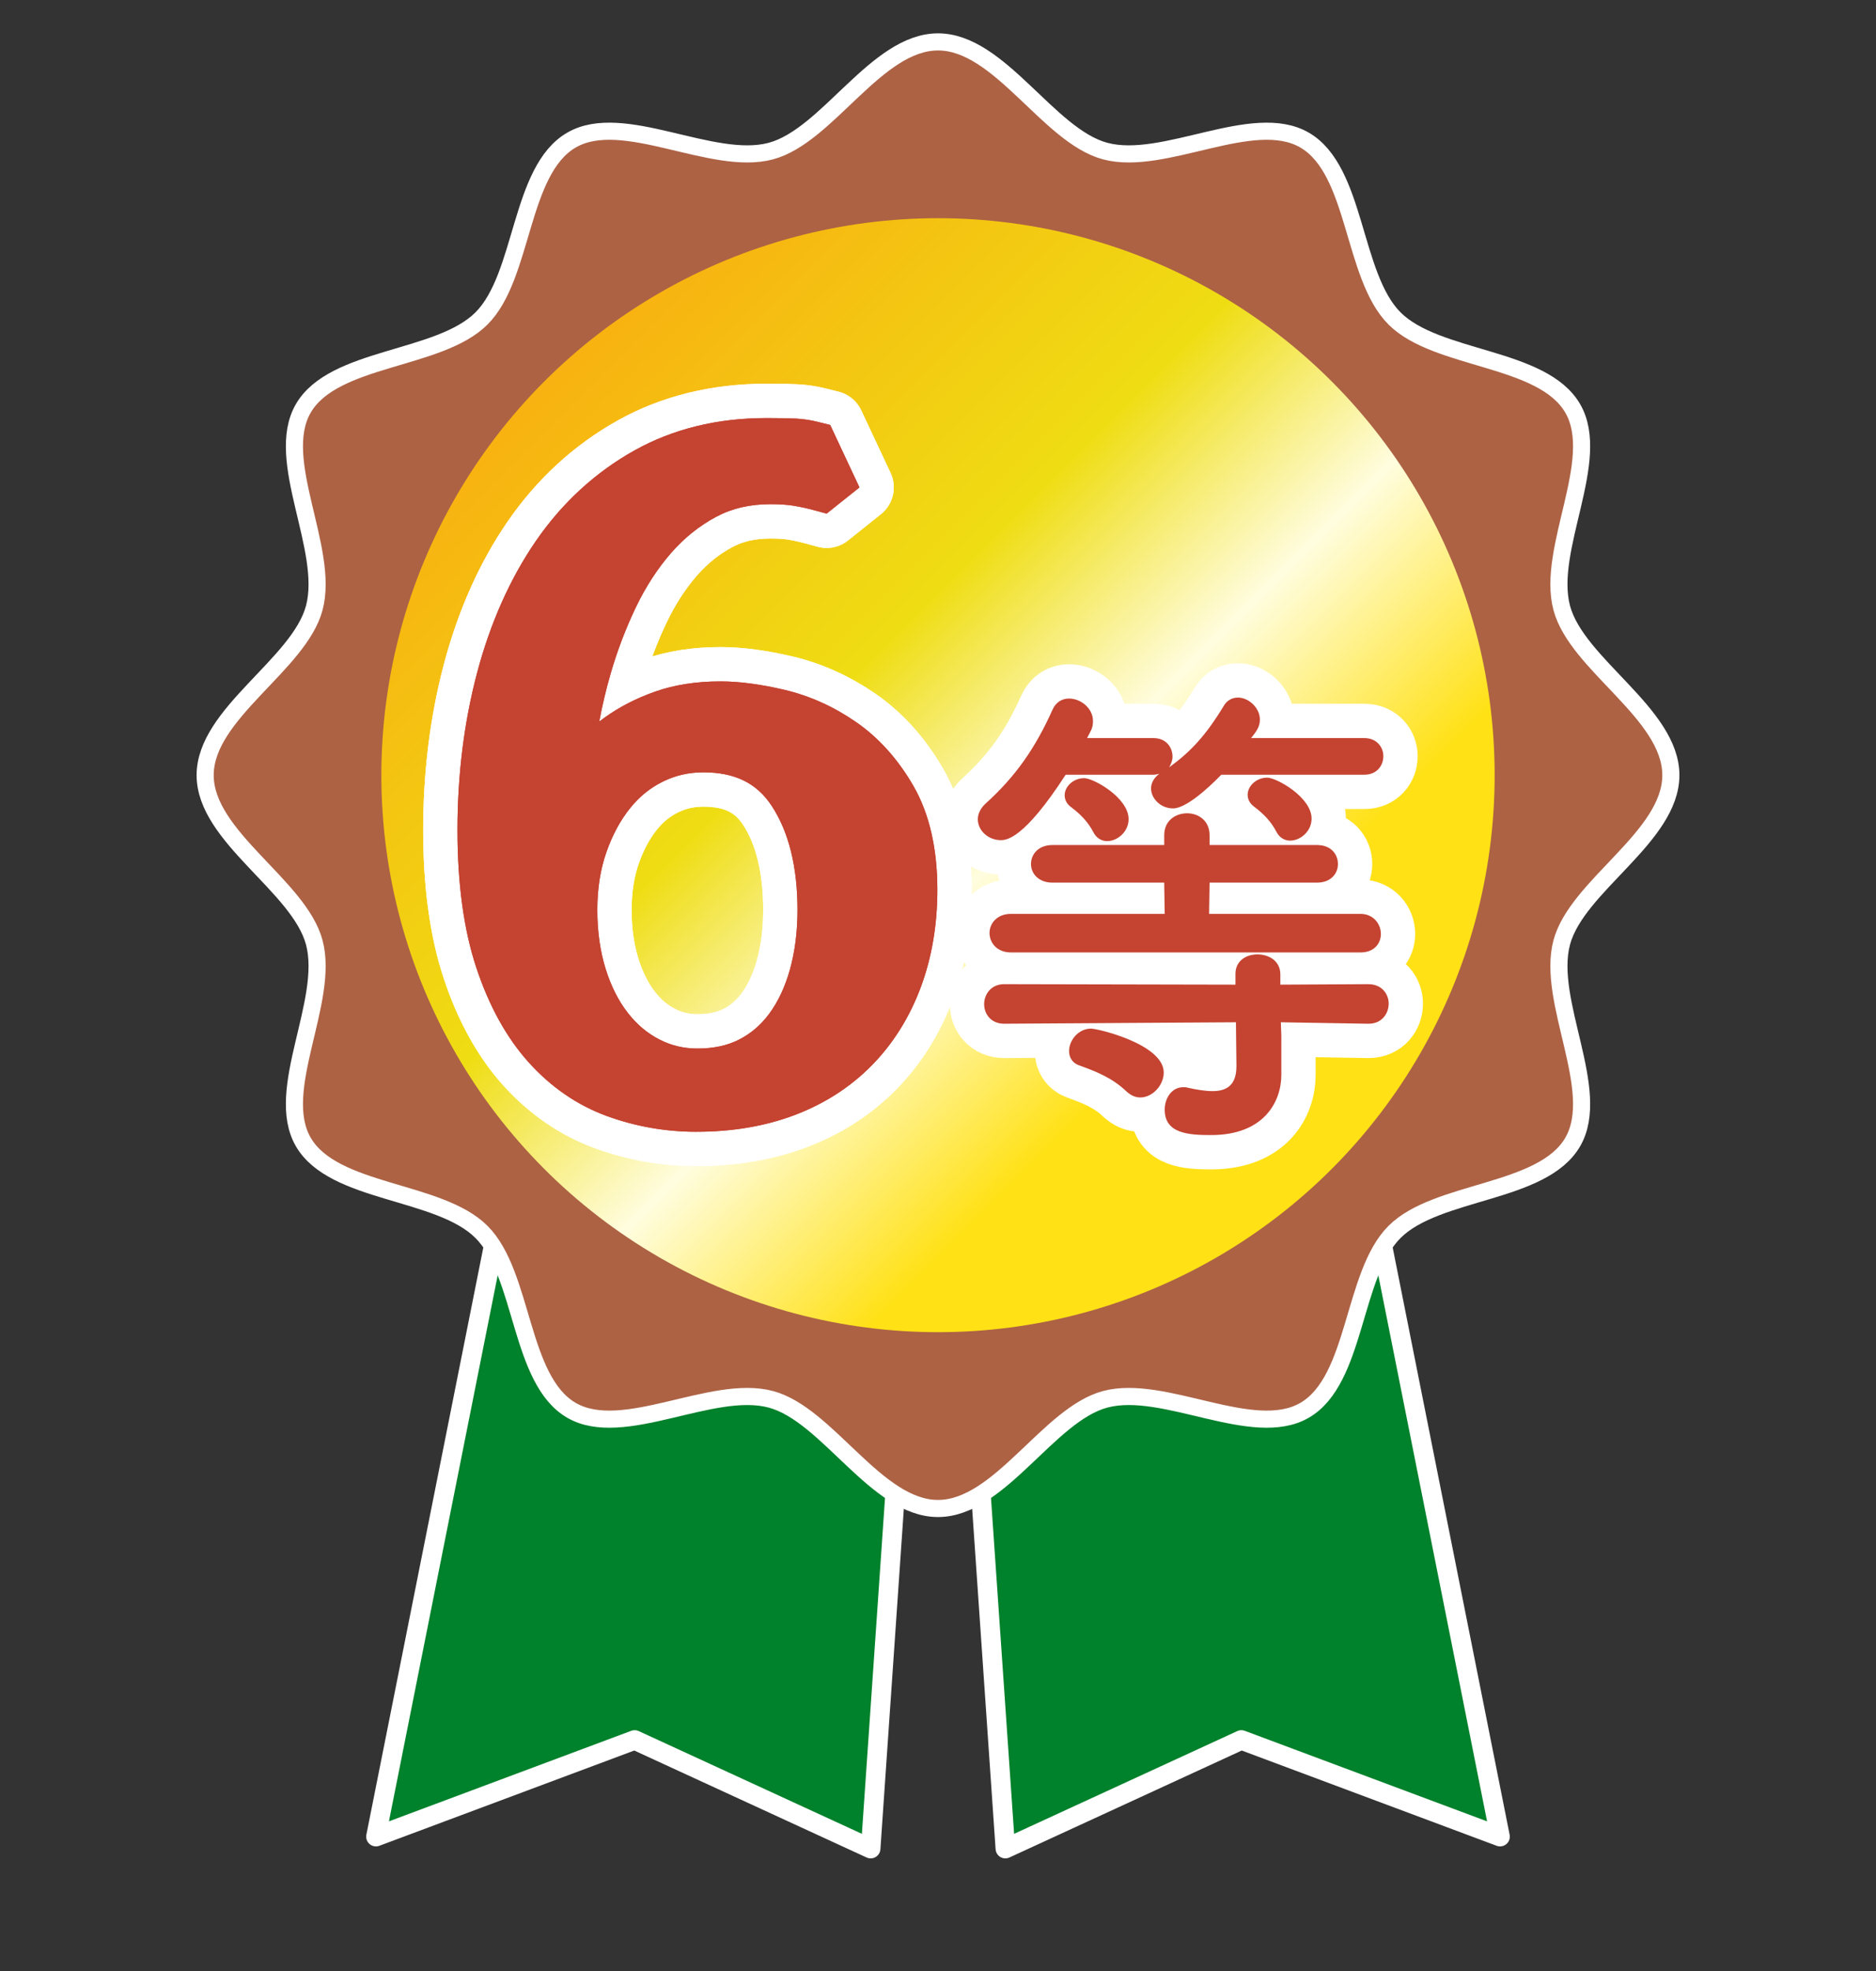
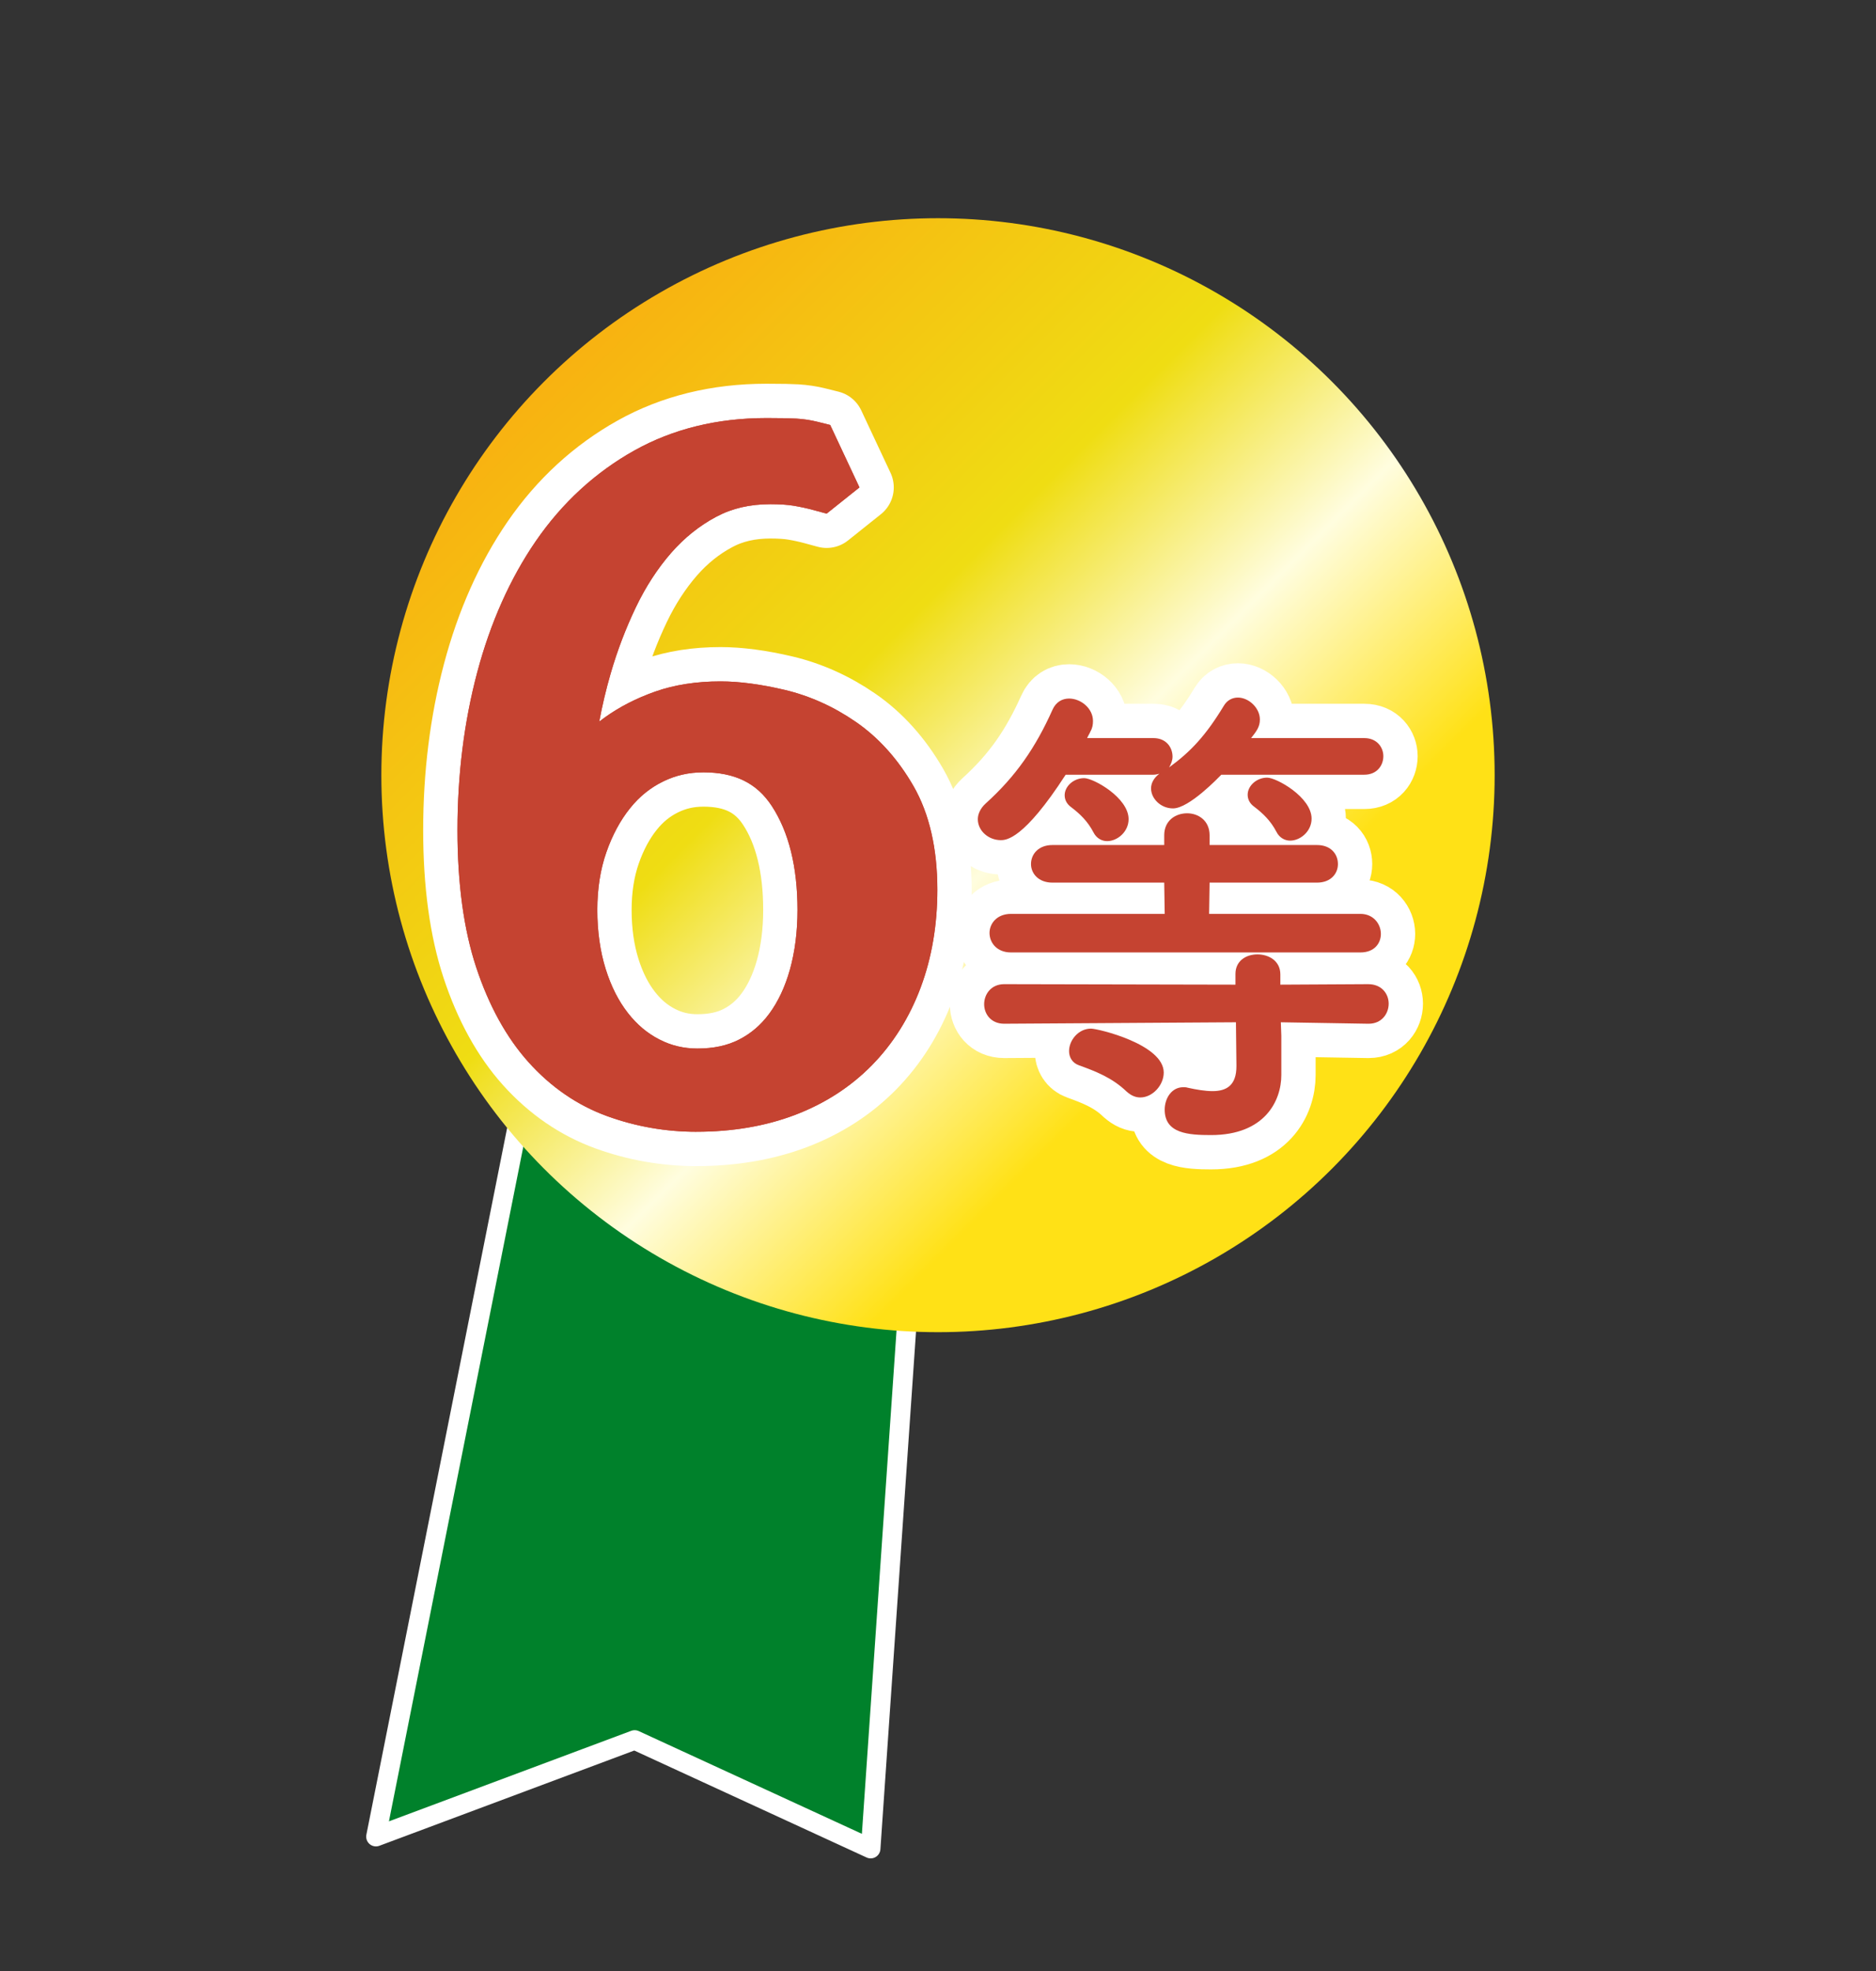
<svg xmlns="http://www.w3.org/2000/svg" id="d" width="200" height="210" viewBox="0 0 200 210">
  <rect x="0" y="0" width="200" height="210" fill="#333333" stroke="none" />
  <defs>
    <style>.g{stroke-width:7.314px;}.g,.h{fill:none;}.g,.h,.i{stroke:#fff;stroke-linecap:round;stroke-linejoin:round;}.j{fill:#ad6244;}.k{fill:#bb3c2b;}.l{fill:#c54331;}.m{fill:url(#e);}.h{stroke-width:1.824px;}.i{fill:#00812b;stroke-width:2.081px;}</style>
    <linearGradient id="e" x1="141.962" y1="124.555" x2="58.038" y2="40.63" gradientUnits="userSpaceOnUse">
      <stop offset=".193" stop-color="#ffe116" />
      <stop offset=".41" stop-color="#fffddf" />
      <stop offset=".617" stop-color="#efdd13" />
      <stop offset=".999" stop-color="#f8b211" />
    </linearGradient>
  </defs>
  <polygon class="i" points="56.622 112.67 40.079 195.684 67.66 185.384 92.821 196.961 98.489 114.651 56.622 112.67" />
-   <polygon class="i" points="143.378 112.67 159.921 195.684 132.34 185.384 107.179 196.961 101.511 114.651 143.378 112.67" />
-   <path class="j" d="M178.13,82.593c0,6.579-10.011,11.754-11.633,17.822-1.678,6.278,4.355,15.756,1.175,21.252-3.226,5.575-14.48,5.068-19.005,9.593-4.525,4.525-4.018,15.779-9.593,19.004-5.496,3.18-14.974-2.853-21.252-1.175-6.067,1.622-11.243,11.633-17.821,11.633s-11.754-10.011-17.822-11.633c-6.278-1.678-15.756,4.355-21.252,1.175-5.575-3.226-5.068-14.48-9.593-19.005-4.525-4.525-15.779-4.018-19.004-9.593-3.18-5.496,2.853-14.974,1.175-21.252-1.622-6.067-11.633-11.243-11.633-17.821s10.011-11.754,11.633-17.822c1.678-6.278-4.355-15.756-1.175-21.252,3.226-5.575,14.48-5.068,19.005-9.593s4.018-15.779,9.593-19.004c5.496-3.18,14.974,2.853,21.252,1.175,6.067-1.622,11.243-11.633,17.821-11.633s11.754,10.011,17.822,11.633c6.278,1.678,15.756-4.355,21.252-1.175,5.575,3.226,5.068,14.48,9.593,19.005s15.779,4.018,19.004,9.593c3.18,5.496-2.853,14.974-1.175,21.252,1.622,6.067,11.633,11.243,11.633,17.821Z" />
-   <path class="h" d="M178.13,82.593c0,6.579-10.011,11.754-11.633,17.822-1.678,6.278,4.355,15.756,1.175,21.252-3.226,5.575-14.48,5.068-19.005,9.593-4.525,4.525-4.018,15.779-9.593,19.004-5.496,3.18-14.974-2.853-21.252-1.175-6.067,1.622-11.243,11.633-17.821,11.633s-11.754-10.011-17.822-11.633c-6.278-1.678-15.756,4.355-21.252,1.175-5.575-3.226-5.068-14.48-9.593-19.005-4.525-4.525-15.779-4.018-19.004-9.593-3.18-5.496,2.853-14.974,1.175-21.252-1.622-6.067-11.633-11.243-11.633-17.821s10.011-11.754,11.633-17.822c1.678-6.278-4.355-15.756-1.175-21.252,3.226-5.575,14.48-5.068,19.005-9.593s4.018-15.779,9.593-19.004c5.496-3.18,14.974,2.853,21.252,1.175,6.067-1.622,11.243-11.633,17.821-11.633s11.754,10.011,17.822,11.633c6.278,1.678,15.756-4.355,21.252-1.175,5.575,3.226,5.068,14.48,9.593,19.005s15.779,4.018,19.004,9.593c3.18,5.496-2.853,14.974-1.175,21.252,1.622,6.067,11.633,11.243,11.633,17.821Z" />
  <circle class="m" cx="100" cy="82.593" r="59.344" />
-   <path class="k" d="M130.204,82.542c-.312.312-3.434,3.59-5.15,3.59-1.301,0-2.341-1.04-2.341-2.133,0-.52.26-1.092.884-1.561-.208.052-.416.104-.624.104h-9.364c-4.474,6.919-6.347,6.971-6.919,6.971-1.301,0-2.445-.989-2.445-2.236,0-.52.26-1.145.833-1.665,3.225-2.913,5.306-5.93,7.127-9.988.364-.832,1.04-1.197,1.769-1.197,1.249,0,2.549,1.04,2.549,2.394,0,.364-.052.728-.26,1.092-.104.26-.26.468-.364.728h7.075c1.353,0,2.029.989,2.029,1.977,0,.416-.156.78-.364,1.144,2.289-1.664,3.902-3.381,5.827-6.555.364-.624.936-.884,1.509-.884,1.145,0,2.341,1.092,2.341,2.341,0,.78-.364,1.249-.936,1.977h12.069c1.352,0,2.029.989,2.029,1.924,0,.989-.677,1.977-2.029,1.977h-15.243ZM145.862,109.074l-9.312-.156.052,1.457v4.162c0,2.757-1.769,6.399-7.492,6.399-2.393,0-4.942-.156-4.942-2.706,0-1.196.728-2.393,1.977-2.393.156,0,.312,0,.468.052.936.208,1.873.365,2.653.365,1.509,0,2.549-.625,2.549-2.654v-.104l-.052-4.578-24.711.156c-1.405,0-2.133-1.04-2.133-2.081s.728-2.134,2.133-2.134l24.659.052v-1.144c0-1.405,1.145-2.081,2.341-2.081s2.445.676,2.445,2.133v1.092l9.364-.052c1.456,0,2.185,1.04,2.185,2.081s-.728,2.134-2.133,2.134h-.052ZM107.782,101.478c-1.509,0-2.289-1.04-2.289-2.081,0-.989.78-2.029,2.289-2.029h16.387l-.052-3.329h-11.913c-1.509,0-2.289-.989-2.289-1.977,0-1.04.78-2.029,2.289-2.029h11.913v-1.04c0-1.561,1.197-2.341,2.445-2.341,1.197,0,2.393.78,2.393,2.341v1.04h11.445c1.509,0,2.237.989,2.237,2.029,0,.989-.728,1.977-2.237,1.977h-11.445l-.052,3.329h16.127c1.405,0,2.185,1.092,2.185,2.133,0,.989-.677,1.977-2.185,1.977h-37.249ZM116.573,88.681c-.624-1.197-1.456-1.977-2.341-2.653-.52-.365-.728-.833-.728-1.3,0-.937.937-1.821,2.081-1.821.988,0,4.734,2.081,4.734,4.37,0,1.352-1.197,2.341-2.289,2.341-.573,0-1.145-.312-1.457-.937ZM120.111,116.305c-1.561-1.509-3.381-2.185-5.098-2.809-.728-.26-1.04-.884-1.04-1.509,0-1.144.989-2.393,2.341-2.393.728,0,7.752,1.664,7.752,4.682,0,1.352-1.196,2.653-2.497,2.653-.52,0-.988-.207-1.456-.624ZM136.082,88.629c-.624-1.197-1.457-1.977-2.341-2.653-.52-.365-.728-.833-.728-1.302,0-.936.936-1.821,2.081-1.821.989,0,4.734,2.081,4.734,4.37,0,1.353-1.196,2.342-2.289,2.342-.572,0-1.145-.313-1.456-.937Z" />
  <path class="g" d="M130.204,82.542c-.312.312-3.434,3.59-5.15,3.59-1.301,0-2.341-1.04-2.341-2.133,0-.52.26-1.092.884-1.561-.208.052-.416.104-.624.104h-9.364c-4.474,6.919-6.347,6.971-6.919,6.971-1.301,0-2.445-.989-2.445-2.236,0-.52.26-1.145.833-1.665,3.225-2.913,5.306-5.93,7.127-9.988.364-.832,1.04-1.197,1.769-1.197,1.249,0,2.549,1.04,2.549,2.394,0,.364-.052.728-.26,1.092-.104.26-.26.468-.364.728h7.075c1.353,0,2.029.989,2.029,1.977,0,.416-.156.78-.364,1.144,2.289-1.664,3.902-3.381,5.827-6.555.364-.624.936-.884,1.509-.884,1.145,0,2.341,1.092,2.341,2.341,0,.78-.364,1.249-.936,1.977h12.069c1.352,0,2.029.989,2.029,1.924,0,.989-.677,1.977-2.029,1.977h-15.243ZM145.862,109.074l-9.312-.156.052,1.457v4.162c0,2.757-1.769,6.399-7.492,6.399-2.393,0-4.942-.156-4.942-2.706,0-1.196.728-2.393,1.977-2.393.156,0,.312,0,.468.052.936.208,1.873.365,2.653.365,1.509,0,2.549-.625,2.549-2.654v-.104l-.052-4.578-24.711.156c-1.405,0-2.133-1.04-2.133-2.081s.728-2.134,2.133-2.134l24.659.052v-1.144c0-1.405,1.145-2.081,2.341-2.081s2.445.676,2.445,2.133v1.092l9.364-.052c1.456,0,2.185,1.04,2.185,2.081s-.728,2.134-2.133,2.134h-.052ZM107.782,101.478c-1.509,0-2.289-1.04-2.289-2.081,0-.989.78-2.029,2.289-2.029h16.387l-.052-3.329h-11.913c-1.509,0-2.289-.989-2.289-1.977,0-1.04.78-2.029,2.289-2.029h11.913v-1.04c0-1.561,1.197-2.341,2.445-2.341,1.197,0,2.393.78,2.393,2.341v1.04h11.445c1.509,0,2.237.989,2.237,2.029,0,.989-.728,1.977-2.237,1.977h-11.445l-.052,3.329h16.127c1.405,0,2.185,1.092,2.185,2.133,0,.989-.677,1.977-2.185,1.977h-37.249ZM116.573,88.681c-.624-1.197-1.456-1.977-2.341-2.653-.52-.365-.728-.833-.728-1.3,0-.937.937-1.821,2.081-1.821.988,0,4.734,2.081,4.734,4.37,0,1.352-1.197,2.341-2.289,2.341-.573,0-1.145-.312-1.457-.937ZM120.111,116.305c-1.561-1.509-3.381-2.185-5.098-2.809-.728-.26-1.04-.884-1.04-1.509,0-1.144.989-2.393,2.341-2.393.728,0,7.752,1.664,7.752,4.682,0,1.352-1.196,2.653-2.497,2.653-.52,0-.988-.207-1.456-.624ZM136.082,88.629c-.624-1.197-1.457-1.977-2.341-2.653-.52-.365-.728-.833-.728-1.302,0-.936.936-1.821,2.081-1.821.989,0,4.734,2.081,4.734,4.37,0,1.353-1.196,2.342-2.289,2.342-.572,0-1.145-.313-1.456-.937Z" />
  <path class="l" d="M130.204,82.542c-.312.312-3.434,3.59-5.15,3.59-1.301,0-2.341-1.04-2.341-2.133,0-.52.26-1.092.884-1.561-.208.052-.416.104-.624.104h-9.364c-4.474,6.919-6.347,6.971-6.919,6.971-1.301,0-2.445-.989-2.445-2.236,0-.52.26-1.145.833-1.665,3.225-2.913,5.306-5.93,7.127-9.988.364-.832,1.04-1.197,1.769-1.197,1.249,0,2.549,1.04,2.549,2.394,0,.364-.052.728-.26,1.092-.104.26-.26.468-.364.728h7.075c1.353,0,2.029.989,2.029,1.977,0,.416-.156.78-.364,1.144,2.289-1.664,3.902-3.381,5.827-6.555.364-.624.936-.884,1.509-.884,1.145,0,2.341,1.092,2.341,2.341,0,.78-.364,1.249-.936,1.977h12.069c1.352,0,2.029.989,2.029,1.924,0,.989-.677,1.977-2.029,1.977h-15.243ZM145.862,109.074l-9.312-.156.052,1.457v4.162c0,2.757-1.769,6.399-7.492,6.399-2.393,0-4.942-.156-4.942-2.706,0-1.196.728-2.393,1.977-2.393.156,0,.312,0,.468.052.936.208,1.873.365,2.653.365,1.509,0,2.549-.625,2.549-2.654v-.104l-.052-4.578-24.711.156c-1.405,0-2.133-1.04-2.133-2.081s.728-2.134,2.133-2.134l24.659.052v-1.144c0-1.405,1.145-2.081,2.341-2.081s2.445.676,2.445,2.133v1.092l9.364-.052c1.456,0,2.185,1.04,2.185,2.081s-.728,2.134-2.133,2.134h-.052ZM107.782,101.478c-1.509,0-2.289-1.04-2.289-2.081,0-.989.78-2.029,2.289-2.029h16.387l-.052-3.329h-11.913c-1.509,0-2.289-.989-2.289-1.977,0-1.04.78-2.029,2.289-2.029h11.913v-1.04c0-1.561,1.197-2.341,2.445-2.341,1.197,0,2.393.78,2.393,2.341v1.04h11.445c1.509,0,2.237.989,2.237,2.029,0,.989-.728,1.977-2.237,1.977h-11.445l-.052,3.329h16.127c1.405,0,2.185,1.092,2.185,2.133,0,.989-.677,1.977-2.185,1.977h-37.249ZM116.573,88.681c-.624-1.197-1.456-1.977-2.341-2.653-.52-.365-.728-.833-.728-1.3,0-.937.937-1.821,2.081-1.821.988,0,4.734,2.081,4.734,4.37,0,1.352-1.197,2.341-2.289,2.341-.573,0-1.145-.312-1.457-.937ZM120.111,116.305c-1.561-1.509-3.381-2.185-5.098-2.809-.728-.26-1.04-.884-1.04-1.509,0-1.144.989-2.393,2.341-2.393.728,0,7.752,1.664,7.752,4.682,0,1.352-1.196,2.653-2.497,2.653-.52,0-.988-.207-1.456-.624ZM136.082,88.629c-.624-1.197-1.457-1.977-2.341-2.653-.52-.365-.728-.833-.728-1.302,0-.936.936-1.821,2.081-1.821.989,0,4.734,2.081,4.734,4.37,0,1.353-1.196,2.342-2.289,2.342-.572,0-1.145-.313-1.456-.937Z" />
  <path class="k" d="M74.247,120.586c-3.263,0-6.46-.559-9.503-1.661-3.18-1.151-6.01-3.093-8.411-5.771-2.343-2.611-4.218-6.012-5.57-10.105-1.322-4.003-1.992-8.913-1.992-14.596,0-5.894.705-11.54,2.096-16.781,1.411-5.32,3.517-10.038,6.257-14.022,2.808-4.079,6.346-7.329,10.515-9.658,4.101-2.289,8.824-3.449,14.041-3.449,0,0,.512.003.521.003,1.172,0,2.073.018,2.715.055.768.047,1.516.16,2.23.338l1.361.339,3.121,6.653-3.5,2.793-1.443-.392c-.653-.177-1.349-.328-2.069-.449-.657-.109-1.494-.165-2.482-.165-2.193,0-4.084.439-5.781,1.343-1.787.95-3.4,2.243-4.797,3.842-1.455,1.667-2.72,3.614-3.76,5.786-1.085,2.262-1.991,4.641-2.694,7.071-.499,1.724-.905,3.438-1.214,5.118.197-.152.397-.301.602-.448,1.554-1.115,3.353-2.037,5.349-2.741,2.05-.723,4.395-1.09,6.971-1.09,1.987,0,4.282.302,6.818.898,2.672.629,5.229,1.776,7.603,3.411,2.438,1.679,4.509,3.982,6.157,6.846,1.688,2.936,2.544,6.652,2.544,11.046,0,3.749-.597,7.249-1.774,10.4-1.2,3.212-2.954,6.006-5.215,8.306-2.275,2.312-5.044,4.095-8.229,5.299-3.122,1.18-6.643,1.778-10.464,1.778ZM74.964,82.29c-1.536,0-2.938.32-4.282.979-1.361.668-2.509,1.596-3.506,2.835-1.047,1.301-1.899,2.883-2.533,4.704-.64,1.825-.963,3.891-.963,6.145,0,2.285.3,4.4.89,6.287.572,1.834,1.371,3.413,2.375,4.694.97,1.241,2.072,2.165,3.369,2.826,1.261.645,2.58.957,4.036.957,1.729,0,3.184-.313,4.444-.956,1.271-.649,2.325-1.553,3.22-2.763.94-1.274,1.68-2.848,2.194-4.677.538-1.915.812-4.058.812-6.369,0-4.578-.923-8.306-2.742-11.08-1.604-2.445-3.929-3.584-7.313-3.584Z" />
  <path class="g" d="M74.247,120.586c-3.263,0-6.46-.559-9.503-1.661-3.18-1.151-6.01-3.093-8.411-5.771-2.343-2.611-4.218-6.012-5.57-10.105-1.322-4.003-1.992-8.913-1.992-14.596,0-5.894.705-11.54,2.096-16.781,1.411-5.32,3.517-10.038,6.257-14.022,2.808-4.079,6.346-7.329,10.515-9.658,4.101-2.289,8.824-3.449,14.041-3.449,0,0,.512.003.521.003,1.172,0,2.073.018,2.715.055.768.047,1.516.16,2.23.338l1.361.339,3.121,6.653-3.5,2.793-1.443-.392c-.653-.177-1.349-.328-2.069-.449-.657-.109-1.494-.165-2.482-.165-2.193,0-4.084.439-5.781,1.343-1.787.95-3.4,2.243-4.797,3.842-1.455,1.667-2.72,3.614-3.76,5.786-1.085,2.262-1.991,4.641-2.694,7.071-.499,1.724-.905,3.438-1.214,5.118.197-.152.397-.301.602-.448,1.554-1.115,3.353-2.037,5.349-2.741,2.05-.723,4.395-1.09,6.971-1.09,1.987,0,4.282.302,6.818.898,2.672.629,5.229,1.776,7.603,3.411,2.438,1.679,4.509,3.982,6.157,6.846,1.688,2.936,2.544,6.652,2.544,11.046,0,3.749-.597,7.249-1.774,10.4-1.2,3.212-2.954,6.006-5.215,8.306-2.275,2.312-5.044,4.095-8.229,5.299-3.122,1.18-6.643,1.778-10.464,1.778ZM74.964,82.29c-1.536,0-2.938.32-4.282.979-1.361.668-2.509,1.596-3.506,2.835-1.047,1.301-1.899,2.883-2.533,4.704-.64,1.825-.963,3.891-.963,6.145,0,2.285.3,4.4.89,6.287.572,1.834,1.371,3.413,2.375,4.694.97,1.241,2.072,2.165,3.369,2.826,1.261.645,2.58.957,4.036.957,1.729,0,3.184-.313,4.444-.956,1.271-.649,2.325-1.553,3.22-2.763.94-1.274,1.68-2.848,2.194-4.677.538-1.915.812-4.058.812-6.369,0-4.578-.923-8.306-2.742-11.08-1.604-2.445-3.929-3.584-7.313-3.584Z" />
-   <path class="g" d="M74.247,120.586c-3.263,0-6.46-.559-9.503-1.661-3.18-1.151-6.01-3.093-8.411-5.771-2.343-2.611-4.218-6.012-5.57-10.105-1.322-4.003-1.992-8.913-1.992-14.596,0-5.894.705-11.54,2.096-16.781,1.411-5.32,3.517-10.038,6.257-14.022,2.808-4.079,6.346-7.329,10.515-9.658,4.101-2.289,8.824-3.449,14.041-3.449,0,0,.512.003.521.003,1.172,0,2.073.018,2.715.055.768.047,1.516.16,2.23.338l1.361.339,3.121,6.653-3.5,2.793-1.443-.392c-.653-.177-1.349-.328-2.069-.449-.657-.109-1.494-.165-2.482-.165-2.193,0-4.084.439-5.781,1.343-1.787.95-3.4,2.243-4.797,3.842-1.455,1.667-2.72,3.614-3.76,5.786-1.085,2.262-1.991,4.641-2.694,7.071-.499,1.724-.905,3.438-1.214,5.118.197-.152.397-.301.602-.448,1.554-1.115,3.353-2.037,5.349-2.741,2.05-.723,4.395-1.09,6.971-1.09,1.987,0,4.282.302,6.818.898,2.672.629,5.229,1.776,7.603,3.411,2.438,1.679,4.509,3.982,6.157,6.846,1.688,2.936,2.544,6.652,2.544,11.046,0,3.749-.597,7.249-1.774,10.4-1.2,3.212-2.954,6.006-5.215,8.306-2.275,2.312-5.044,4.095-8.229,5.299-3.122,1.18-6.643,1.778-10.464,1.778ZM74.964,82.29c-1.536,0-2.938.32-4.282.979-1.361.668-2.509,1.596-3.506,2.835-1.047,1.301-1.899,2.883-2.533,4.704-.64,1.825-.963,3.891-.963,6.145,0,2.285.3,4.4.89,6.287.572,1.834,1.371,3.413,2.375,4.694.97,1.241,2.072,2.165,3.369,2.826,1.261.645,2.58.957,4.036.957,1.729,0,3.184-.313,4.444-.956,1.271-.649,2.325-1.553,3.22-2.763.94-1.274,1.68-2.848,2.194-4.677.538-1.915.812-4.058.812-6.369,0-4.578-.923-8.306-2.742-11.08-1.604-2.445-3.929-3.584-7.313-3.584Z" />
  <path class="l" d="M74.247,120.586c-3.263,0-6.46-.559-9.503-1.661-3.18-1.151-6.01-3.093-8.411-5.771-2.343-2.611-4.218-6.012-5.57-10.105-1.322-4.003-1.992-8.913-1.992-14.596,0-5.894.705-11.54,2.096-16.781,1.411-5.32,3.517-10.038,6.257-14.022,2.808-4.079,6.346-7.329,10.515-9.658,4.101-2.289,8.824-3.449,14.041-3.449,0,0,.512.003.521.003,1.172,0,2.073.018,2.715.055.768.047,1.516.16,2.23.338l1.361.339,3.121,6.653-3.5,2.793-1.443-.392c-.653-.177-1.349-.328-2.069-.449-.657-.109-1.494-.165-2.482-.165-2.193,0-4.084.439-5.781,1.343-1.787.95-3.4,2.243-4.797,3.842-1.455,1.667-2.72,3.614-3.76,5.786-1.085,2.262-1.991,4.641-2.694,7.071-.499,1.724-.905,3.438-1.214,5.118.197-.152.397-.301.602-.448,1.554-1.115,3.353-2.037,5.349-2.741,2.05-.723,4.395-1.09,6.971-1.09,1.987,0,4.282.302,6.818.898,2.672.629,5.229,1.776,7.603,3.411,2.438,1.679,4.509,3.982,6.157,6.846,1.688,2.936,2.544,6.652,2.544,11.046,0,3.749-.597,7.249-1.774,10.4-1.2,3.212-2.954,6.006-5.215,8.306-2.275,2.312-5.044,4.095-8.229,5.299-3.122,1.18-6.643,1.778-10.464,1.778ZM74.964,82.29c-1.536,0-2.938.32-4.282.979-1.361.668-2.509,1.596-3.506,2.835-1.047,1.301-1.899,2.883-2.533,4.704-.64,1.825-.963,3.891-.963,6.145,0,2.285.3,4.4.89,6.287.572,1.834,1.371,3.413,2.375,4.694.97,1.241,2.072,2.165,3.369,2.826,1.261.645,2.58.957,4.036.957,1.729,0,3.184-.313,4.444-.956,1.271-.649,2.325-1.553,3.22-2.763.94-1.274,1.68-2.848,2.194-4.677.538-1.915.812-4.058.812-6.369,0-4.578-.923-8.306-2.742-11.08-1.604-2.445-3.929-3.584-7.313-3.584Z" />
  <path class="l" d="M74.247,120.586c-3.263,0-6.46-.559-9.503-1.661-3.18-1.151-6.01-3.093-8.411-5.771-2.343-2.611-4.218-6.012-5.57-10.105-1.322-4.003-1.992-8.913-1.992-14.596,0-5.894.705-11.54,2.096-16.781,1.411-5.32,3.517-10.038,6.257-14.022,2.808-4.079,6.346-7.329,10.515-9.658,4.101-2.289,8.824-3.449,14.041-3.449,0,0,.512.003.521.003,1.172,0,2.073.018,2.715.055.768.047,1.516.16,2.23.338l1.361.339,3.121,6.653-3.5,2.793-1.443-.392c-.653-.177-1.349-.328-2.069-.449-.657-.109-1.494-.165-2.482-.165-2.193,0-4.084.439-5.781,1.343-1.787.95-3.4,2.243-4.797,3.842-1.455,1.667-2.72,3.614-3.76,5.786-1.085,2.262-1.991,4.641-2.694,7.071-.499,1.724-.905,3.438-1.214,5.118.197-.152.397-.301.602-.448,1.554-1.115,3.353-2.037,5.349-2.741,2.05-.723,4.395-1.09,6.971-1.09,1.987,0,4.282.302,6.818.898,2.672.629,5.229,1.776,7.603,3.411,2.438,1.679,4.509,3.982,6.157,6.846,1.688,2.936,2.544,6.652,2.544,11.046,0,3.749-.597,7.249-1.774,10.4-1.2,3.212-2.954,6.006-5.215,8.306-2.275,2.312-5.044,4.095-8.229,5.299-3.122,1.18-6.643,1.778-10.464,1.778ZM74.964,82.29c-1.536,0-2.938.32-4.282.979-1.361.668-2.509,1.596-3.506,2.835-1.047,1.301-1.899,2.883-2.533,4.704-.64,1.825-.963,3.891-.963,6.145,0,2.285.3,4.4.89,6.287.572,1.834,1.371,3.413,2.375,4.694.97,1.241,2.072,2.165,3.369,2.826,1.261.645,2.58.957,4.036.957,1.729,0,3.184-.313,4.444-.956,1.271-.649,2.325-1.553,3.22-2.763.94-1.274,1.68-2.848,2.194-4.677.538-1.915.812-4.058.812-6.369,0-4.578-.923-8.306-2.742-11.08-1.604-2.445-3.929-3.584-7.313-3.584Z" />
</svg>